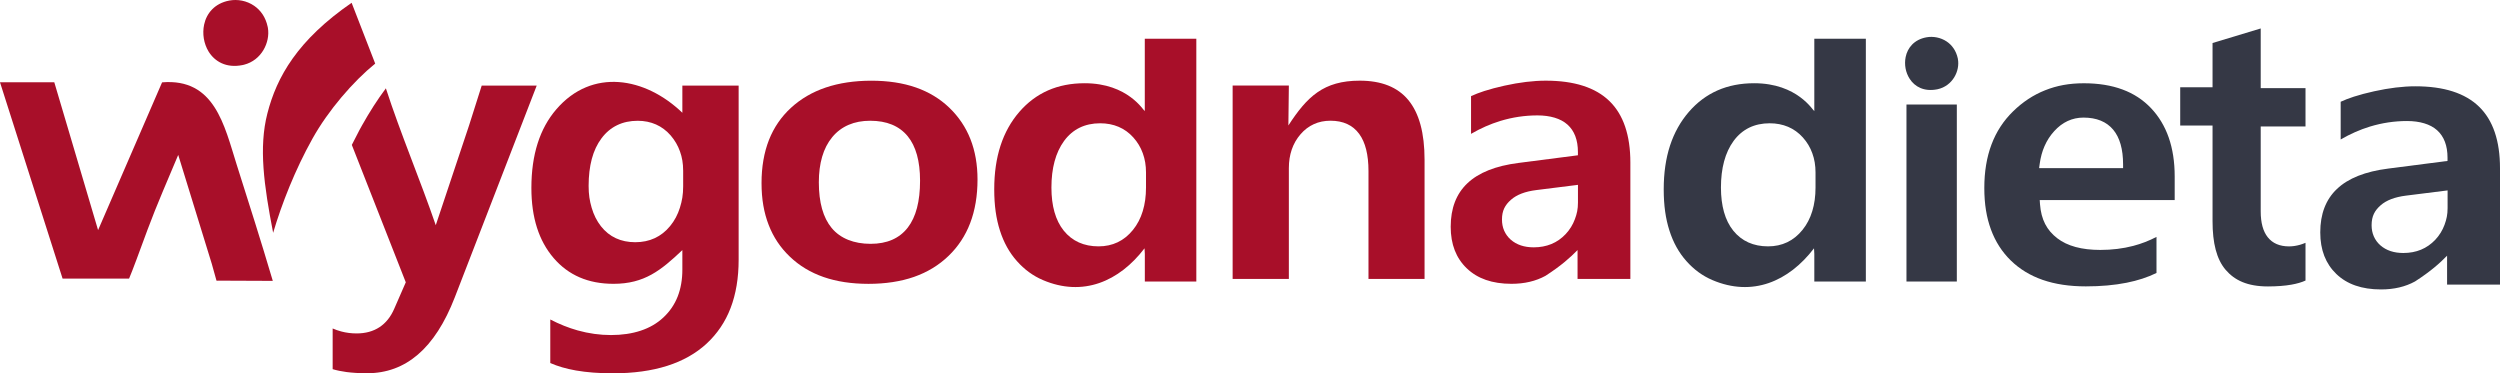
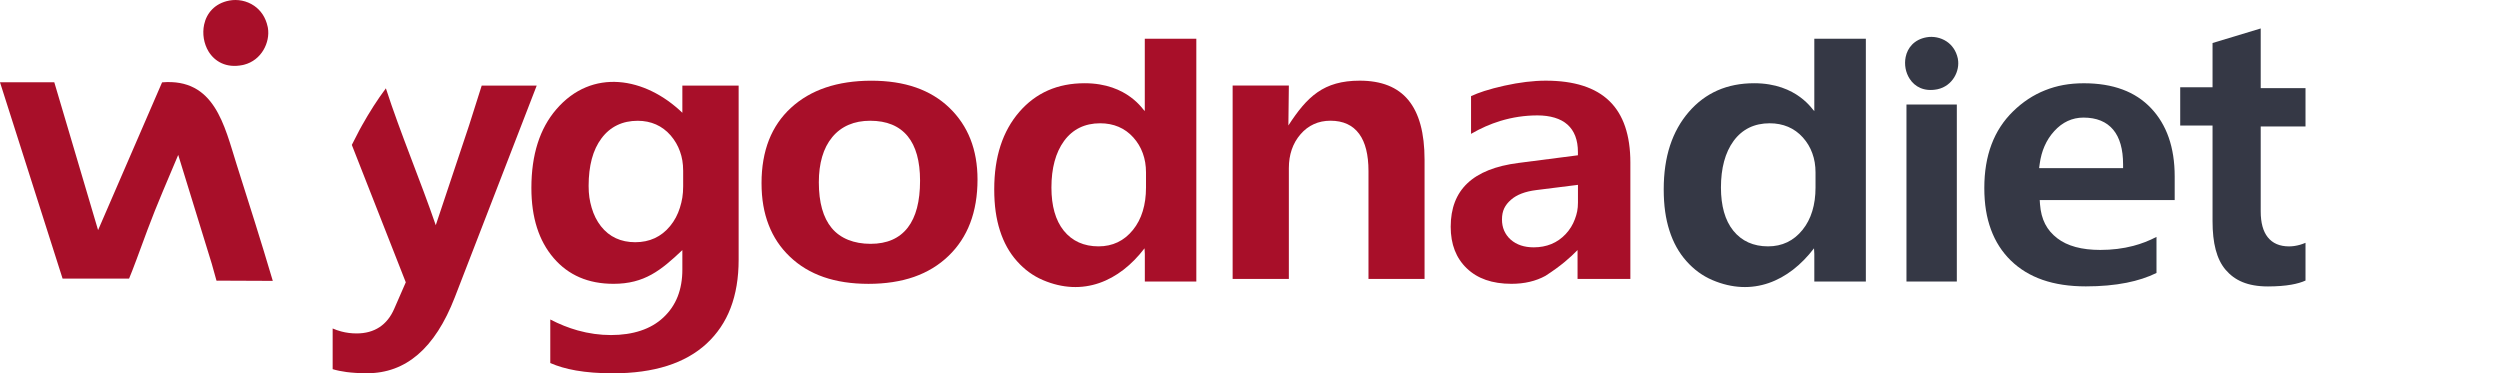
<svg xmlns="http://www.w3.org/2000/svg" version="1.1" id="Warstwa_1" x="0px" y="0px" width="742.21px" height="110.83px" viewBox="0 0 742.21 110.83" enable-background="new 0 0 742.21 110.83" xml:space="preserve">
  <path fill="#353845" d="M539,51.2v4.49c0,2.56-0.32,4.89-0.96,6.98c-0.64,2.12-1.61,3.98-2.91,5.59  c-2.63,3.25-6.04,4.88-10.229,4.88c-2.16,0-4.11-0.39-5.83-1.16c-1.74-0.78-3.24-1.95-4.49-3.5c-1.23-1.53-2.15-3.38-2.76-5.54  c-0.59-2.12-0.9-4.54-0.9-7.25c0-2.88,0.311-5.47,0.93-7.77c0.62-2.32,1.57-4.35,2.82-6.07c1.28-1.75,2.83-3.06,4.62-3.94  c1.79-0.87,3.83-1.31,6.09-1.31c2,0,3.82,0.35,5.48,1.05c1.649,0.7,3.109,1.75,4.37,3.15c1.25,1.39,2.189,2.95,2.819,4.71  C538.69,47.25,539,49.14,539,51.2 M538.64,83.58h15.301V11.5H538.64v21.48c-0.37-0.07-4.939-8.27-17.859-8.27  c-4.021,0-7.641,0.71-10.87,2.13c-3.22,1.42-6.07,3.55-8.53,6.39c-2.47,2.86-4.33,6.19-5.58,10c-1.25,3.83-1.87,8.16-1.87,12.97  s0.561,8.71,1.7,12.27c1.12,3.51,2.79,6.53,5.03,9.04c2.22,2.51,4.79,4.39,7.72,5.64c11.851,5.06,22.63,0.45,30.17-9.43l0.09,1.65  V83.58L538.64,83.58z" />
  <rect x="566" y="31.03" fill="#353845" width="14.95" height="52.55" />
  <path fill="#353845" d="M627.38,38.51c1.95,2.34,2.93,5.78,2.93,10.3v1.1h-24.93l0.17-1.25c0.26-1.92,0.74-3.7,1.45-5.31  c0.72-1.63,1.67-3.11,2.87-4.42c1.2-1.33,2.53-2.33,3.97-3c1.46-0.68,3.04-1.02,4.71-1.02C622.43,34.91,625.38,36.12,627.38,38.51   M606.75,59.4h38.88v-7.03c0-4.3-0.59-8.15-1.77-11.53c-1.17-3.35-2.92-6.27-5.261-8.74c-2.33-2.45-5.14-4.3-8.439-5.52  c-3.33-1.24-7.16-1.86-11.5-1.86s-8.01,0.69-11.5,2.08c-3.49,1.38-6.66,3.47-9.51,6.26c-2.851,2.78-4.98,6.05-6.4,9.82  c-1.43,3.79-2.14,8.1-2.14,12.92c0,4.82,0.659,8.76,1.979,12.36c1.311,3.56,3.271,6.62,5.88,9.17c2.62,2.56,5.78,4.48,9.46,5.76  c3.721,1.29,7.99,1.93,12.82,1.93c4.46,0,8.5-0.36,12.11-1.08c3.319-0.66,6.279-1.63,8.869-2.9V70.33  c-2.17,1.14-4.47,2.03-6.899,2.67c-3.061,0.8-6.32,1.2-9.78,1.2c-5.53,0-9.8-1.16-12.8-3.48c-3.061-2.36-4.771-5.49-5.11-10.14  l-0.08-1.18H606.75L606.75,59.4z" />
  <path fill="#353845" d="M680.28,84.51c1.64-0.29,3.04-0.69,4.189-1.22v-11.2c-0.55,0.23-1.109,0.43-1.659,0.59  c-1.101,0.31-2.181,0.47-3.23,0.47c-2.78,0-4.89-0.91-6.33-2.73c-1.39-1.75-2.08-4.31-2.08-7.67V37.54h13.3V26.17h-13.3V8.45  l-14.3,4.32v13.14h-9.6v11.37h9.6v28.41c0,6.46,1.19,11.26,3.88,14.41c2.67,3.12,6.46,4.94,12.58,4.94  C676,85.03,678.32,84.86,680.28,84.51" />
  <path fill="#353845" d="M575.04,26.53l0.16-0.03c2.25-0.48,3.93-1.84,4.97-3.53c1.04-1.69,1.43-3.71,1.09-5.49l-0.02-0.13  c-0.5-2.31-1.74-3.98-3.301-5.03c-1.81-1.21-4.05-1.61-6.039-1.24c-3.62,0.67-5.601,3.12-6.15,5.88c-0.22,1.1-0.22,2.25-0.021,3.35  c0.21,1.11,0.62,2.17,1.23,3.1C568.46,25.75,571.229,27.26,575.04,26.53" />
-   <path fill="#353845" d="M726.65,57.77v4.01c0,1.95-0.311,3.33-0.91,4.97c-0.61,1.65-1.521,3.13-2.74,4.43  c-1.24,1.31-2.65,2.29-4.24,2.95c-1.58,0.65-3.33,0.98-5.25,0.98c-1.39,0-2.649-0.19-3.779-0.56c-1.15-0.38-2.17-0.96-3.04-1.72  c-0.87-0.77-1.511-1.66-1.95-2.67c-0.44-1.01-0.65-2.11-0.65-3.3c0-2.65,0.891-4.34,2.68-5.91c1.7-1.5,4.2-2.45,7.511-2.87  l12.37-1.55V57.77z M726.52,84.49h15.69V49.96c0-8.17-2.07-14.26-6.22-18.29c-4.15-4.03-10.45-6.05-18.891-6.05  c-1.85,0-3.789,0.12-5.84,0.37c-2.06,0.25-4.2,0.62-6.41,1.11c-2.25,0.5-4.26,1.03-6.029,1.6c-1.471,0.48-2.78,0.98-3.91,1.51v11.2  c2.83-1.65,5.74-2.93,8.71-3.84c3.59-1.09,7.26-1.64,11-1.64s6.89,0.91,8.91,2.73c2.06,1.85,3.1,4.57,3.1,8.15v0.97l-17.62,2.27  c-6.8,0.86-11.88,2.88-15.22,6.06c-3.29,3.12-4.94,7.42-4.94,12.88c0,2.61,0.4,4.94,1.2,7c0.79,2.03,1.98,3.82,3.561,5.34  c1.59,1.53,3.479,2.68,5.67,3.44c2.21,0.77,4.75,1.16,7.609,1.16c3.851,0,7.21-0.79,10.091-2.37c4.72-3.05,7.369-5.44,9.52-7.65  v8.58H726.52L726.52,84.49z" />
  <path fill="#A80F29" d="M202.82,50.56v4.73c0,2.51-0.32,4.31-0.961,6.36c-0.639,2.07-1.619,3.89-2.909,5.46  c-1.31,1.6-2.841,2.8-4.57,3.6c-1.729,0.8-3.66,1.2-5.78,1.2c-2.119,0-4.05-0.39-5.75-1.18c-1.72-0.79-3.199-1.98-4.449-3.57  c-1.221-1.57-2.141-3.4-2.75-5.49c-0.601-2.07-0.9-3.91-0.9-6.49c0-2.98,0.32-5.64,0.939-7.98c0.631-2.38,1.601-4.42,2.881-6.13  c1.3-1.74,2.85-3.04,4.66-3.91c1.8-0.87,3.83-1.3,6.1-1.3c1.97,0,3.779,0.37,5.42,1.09c1.65,0.73,3.1,1.82,4.359,3.26l0,0  c1.23,1.44,2.16,3.03,2.771,4.77c0.62,1.71,0.931,3.58,0.931,5.58 M216.9,91.45c1.59-4.15,2.39-8.93,2.39-14.34v-51.7h-16.71v8.07  c-11.03-10.6-26.811-13.37-37.43-1.01c-2.461,2.86-4.301,6.22-5.53,10.08c-1.24,3.89-1.86,8.31-1.86,13.25  c0,4.4,0.551,8.33,1.66,11.8c1.1,3.44,2.75,6.45,4.96,9.02c2.181,2.54,4.75,4.45,7.69,5.72c2.96,1.28,6.32,1.92,10.08,1.92  c9.16,0,14.08-3.99,20.43-10.01v5.83c0,2.95-0.471,5.6-1.391,7.96c-0.939,2.38-2.35,4.45-4.229,6.2c-1.86,1.75-4.11,3.06-6.739,3.93  c-2.591,0.859-5.541,1.301-8.841,1.301s-6.61-0.461-9.899-1.381c-2.711-0.76-5.41-1.84-8.11-3.24v12.929  c2.19,0.961,4.729,1.701,7.62,2.211c3.21,0.56,6.84,0.84,10.91,0.84c6.149,0,11.539-0.74,16.189-2.221  c4.61-1.469,8.5-3.659,11.68-6.59C212.939,99.09,215.32,95.57,216.9,91.45L216.9,91.45z" />
  <path fill="#A80F29" d="M251.95,37.06c1.88-0.81,4.01-1.21,6.39-1.21c4.91,0,8.62,1.53,11.131,4.58c2.449,2.99,3.68,7.4,3.68,13.23  c0,6.12-1.211,10.75-3.631,13.89c-2.49,3.23-6.17,4.84-11.06,4.84s-8.94-1.56-11.54-4.69c-2.55-3.07-3.82-7.6-3.82-13.58  c0-2.83,0.33-5.36,0.98-7.58c0.66-2.26,1.66-4.2,2.99-5.81C248.42,39.09,250.05,37.87,251.95,37.06 M244.52,82.25  c3.891,1.35,8.33,2.02,13.33,2.02s9.59-0.69,13.551-2.08c3.93-1.38,7.33-3.45,10.199-6.21c2.86-2.75,5.01-6.01,6.44-9.77  c1.44-3.78,2.17-8.09,2.17-12.9c0-4.44-0.7-8.44-2.101-12c-1.389-3.53-3.479-6.64-6.25-9.31c-2.779-2.67-6.09-4.68-9.92-6.02  c-3.869-1.35-8.289-2.02-13.26-2.02c-4.97,0-9.56,0.68-13.539,2.03c-3.961,1.34-7.4,3.35-10.311,6.021  c-2.9,2.67-5.08,5.85-6.54,9.55c-1.46,3.73-2.2,8-2.2,12.79s0.71,8.79,2.12,12.43c1.399,3.63,3.5,6.77,6.31,9.44  C237.33,78.91,240.67,80.91,244.52,82.25z" />
  <path fill="#A80F29" d="M406.279,82.82h16.65V47.41c0-7.92-1.609-13.83-4.83-17.72c-3.17-3.83-7.97-5.74-14.41-5.74  c-10.739,0-15.629,4.74-21.189,13.3l0.141-11.85h-16.69v57.41h16.69v-32.9c0-2,0.289-3.84,0.859-5.51c0.58-1.69,1.45-3.21,2.6-4.53  c1.15-1.34,2.48-2.35,3.971-3.02c1.49-0.68,3.14-1.01,4.93-1.01c3.76,0,6.6,1.3,8.52,3.91c1.84,2.5,2.76,6.18,2.76,11.04V82.82z" />
  <path fill="#A80F29" d="M468.47,56.13v4.01c0,1.95-0.3,3.3-0.91,4.93c-0.609,1.65-1.52,3.13-2.739,4.43  c-1.24,1.31-2.65,2.3-4.24,2.95c-1.58,0.65-3.33,0.98-5.25,0.98c-1.4,0-2.66-0.19-3.78-0.56c-1.149-0.38-2.17-0.96-3.04-1.72  c-0.859-0.77-1.51-1.66-1.95-2.67c-0.439-1.01-0.649-2.11-0.649-3.3c0-2.64,0.89-4.31,2.68-5.88c1.7-1.5,4.2-2.46,7.51-2.87  l12.37-1.55V56.13L468.47,56.13z M468.34,82.82h15.69V48.29c0-8.17-2.07-14.26-6.221-18.29c-4.149-4.03-10.449-6.05-18.89-6.05  c-1.85,0-3.79,0.12-5.84,0.37c-2.061,0.25-4.2,0.62-6.41,1.11c-2.25,0.5-4.26,1.03-6.03,1.6c-1.47,0.48-2.779,0.98-3.909,1.51v11.2  c2.829-1.65,5.739-2.93,8.709-3.84c3.591-1.09,7.261-1.64,11.011-1.64s6.89,0.91,8.91,2.729c2.06,1.85,3.1,4.57,3.1,8.15v0.96  l-17.61,2.27c-6.8,0.86-11.88,2.88-15.22,6.06c-3.29,3.12-4.94,7.42-4.94,12.89c0,2.61,0.4,4.94,1.2,7  c0.79,2.03,1.98,3.82,3.57,5.34c1.59,1.53,3.48,2.68,5.67,3.44c2.21,0.77,4.75,1.16,7.61,1.16c3.85,0,7.21-0.79,10.09-2.37  c4.72-3.05,7.359-5.44,9.52-7.65v8.58H468.34z" />
  <path fill="#A80F29" d="M340.23,51.2v4.49c0,2.56-0.32,4.89-0.961,6.98c-0.64,2.12-1.609,3.98-2.91,5.59  c-2.629,3.25-6.039,4.88-10.229,4.88c-2.159,0-4.11-0.39-5.83-1.16c-1.739-0.78-3.239-1.95-4.489-3.5  c-1.23-1.53-2.15-3.38-2.761-5.54c-0.6-2.12-0.899-4.54-0.899-7.25c0-2.88,0.31-5.47,0.93-7.77c0.62-2.32,1.57-4.35,2.82-6.07  c1.279-1.75,2.83-3.06,4.619-3.94c1.791-0.87,3.83-1.31,6.09-1.31c2,0,3.83,0.35,5.48,1.05c1.65,0.7,3.11,1.75,4.37,3.15  c1.25,1.39,2.19,2.95,2.82,4.71C339.92,47.25,340.23,49.14,340.23,51.2 M339.87,83.58h15.3V11.5h-15.3v21.48  c-0.37-0.07-4.94-8.27-17.86-8.27c-4.02,0-7.64,0.71-10.869,2.13c-3.221,1.42-6.07,3.55-8.531,6.39c-2.469,2.86-4.329,6.19-5.569,10  c-1.25,3.83-1.87,8.16-1.87,12.97s0.561,8.71,1.7,12.27c1.12,3.51,2.79,6.53,5.03,9.04c2.22,2.51,4.789,4.39,7.72,5.64  c11.851,5.06,22.63,0.45,30.17-9.43l0.09,1.65v8.21H339.87L339.87,83.58z" />
  <path fill="#A80F29" d="M71.93,19.33l0.5-0.11c2.61-0.66,4.57-2.32,5.78-4.36c1.2-2.02,1.68-4.41,1.33-6.55l-0.07-0.35  c-0.6-2.87-2.11-4.93-4-6.23c-2.22-1.53-4.96-2.03-7.41-1.56C63.72,1,61.32,3.95,60.6,7.3c-0.29,1.35-0.31,2.76-0.09,4.13  c0.23,1.37,0.7,2.69,1.41,3.86C63.76,18.28,67.18,20.27,71.93,19.33" />
-   <path fill="#A80F29" d="M111.391,18.88l-7-18.05C88.32,11.91,82.15,22.85,79.38,33.68c-2.59,10.11-1.03,21.3,1.71,35.44  c2.59-8.74,6.55-18.78,11.66-27.93C97.439,32.77,104.891,24.14,111.391,18.88" />
  <path fill="#A80F29" d="M43.89,67.96c2.47-6.7,6.4-15.73,9.02-21.97l9.97,32.35c0.44,1.62,0.91,3.28,1.39,4.98h0.15l0.04,0.13  l0.02-0.13l16.51,0.07c-3.87-13.06-6.63-21.55-10.73-34.54c-3.68-11.66-6.55-25.7-22.14-24.4l-19,43.87l-8.96-30.26  c-1.35-4.54-2.69-9.09-4.04-13.63H6.53H0l18.58,58.28h19.74c0.97-2.25,3.11-8.07,5.57-14.76" />
  <path fill="#A80F29" d="M135.01,88.3l24.33-62.89h-16.33l-3.76,11.85l-9.88,29.6c-4.44-12.98-10.55-27.46-14.81-40.64  c-2.541,3.4-4.9,7.11-7.061,10.97c-0.27,0.48-0.529,0.97-0.8,1.45l-2.25,4.38l16.021,40.79l-3.41,7.81  c-1.041,2.43-2.511,4.27-4.391,5.51c-1.88,1.24-4.15,1.86-6.8,1.86c-1.56,0-3.08-0.19-4.54-0.58c-0.88-0.23-1.73-0.53-2.57-0.891  v12.08c1.23,0.371,2.6,0.65,4.09,0.851c1.82,0.239,3.86,0.36,6.121,0.36c5.76,0,10.789-1.851,15.09-5.541  C128.43,101.529,132.08,95.86,135.01,88.3" />
</svg>